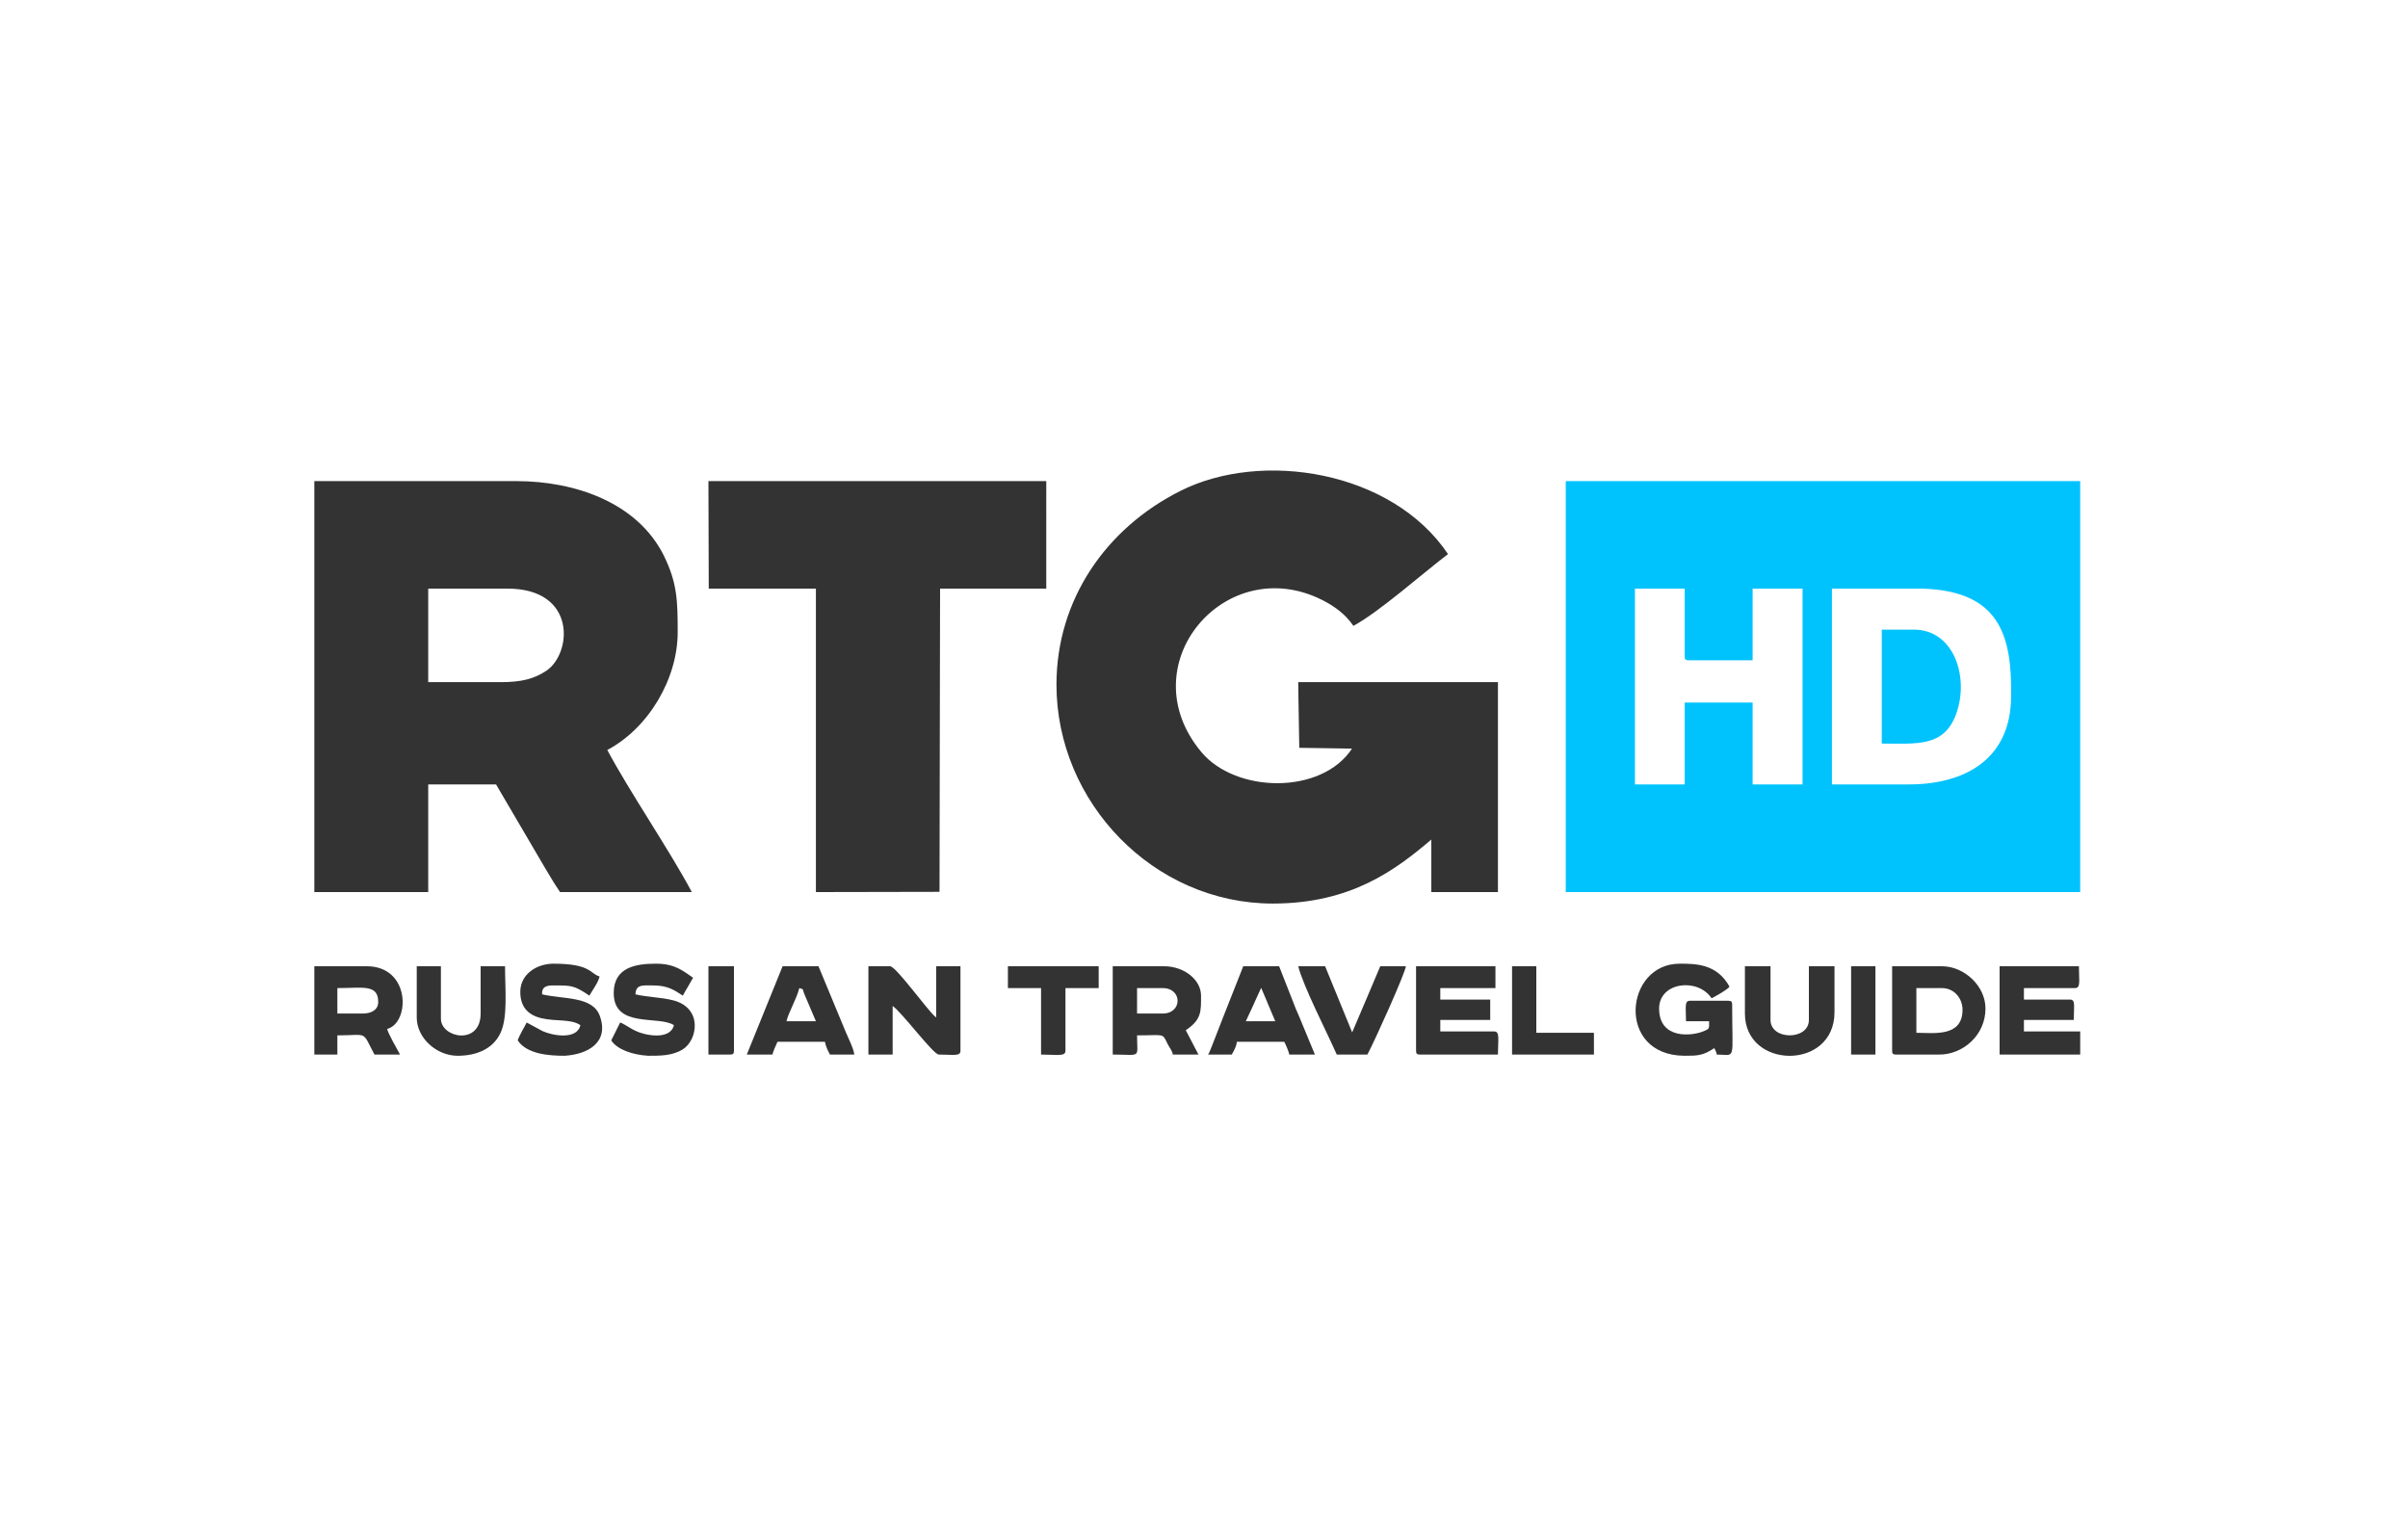
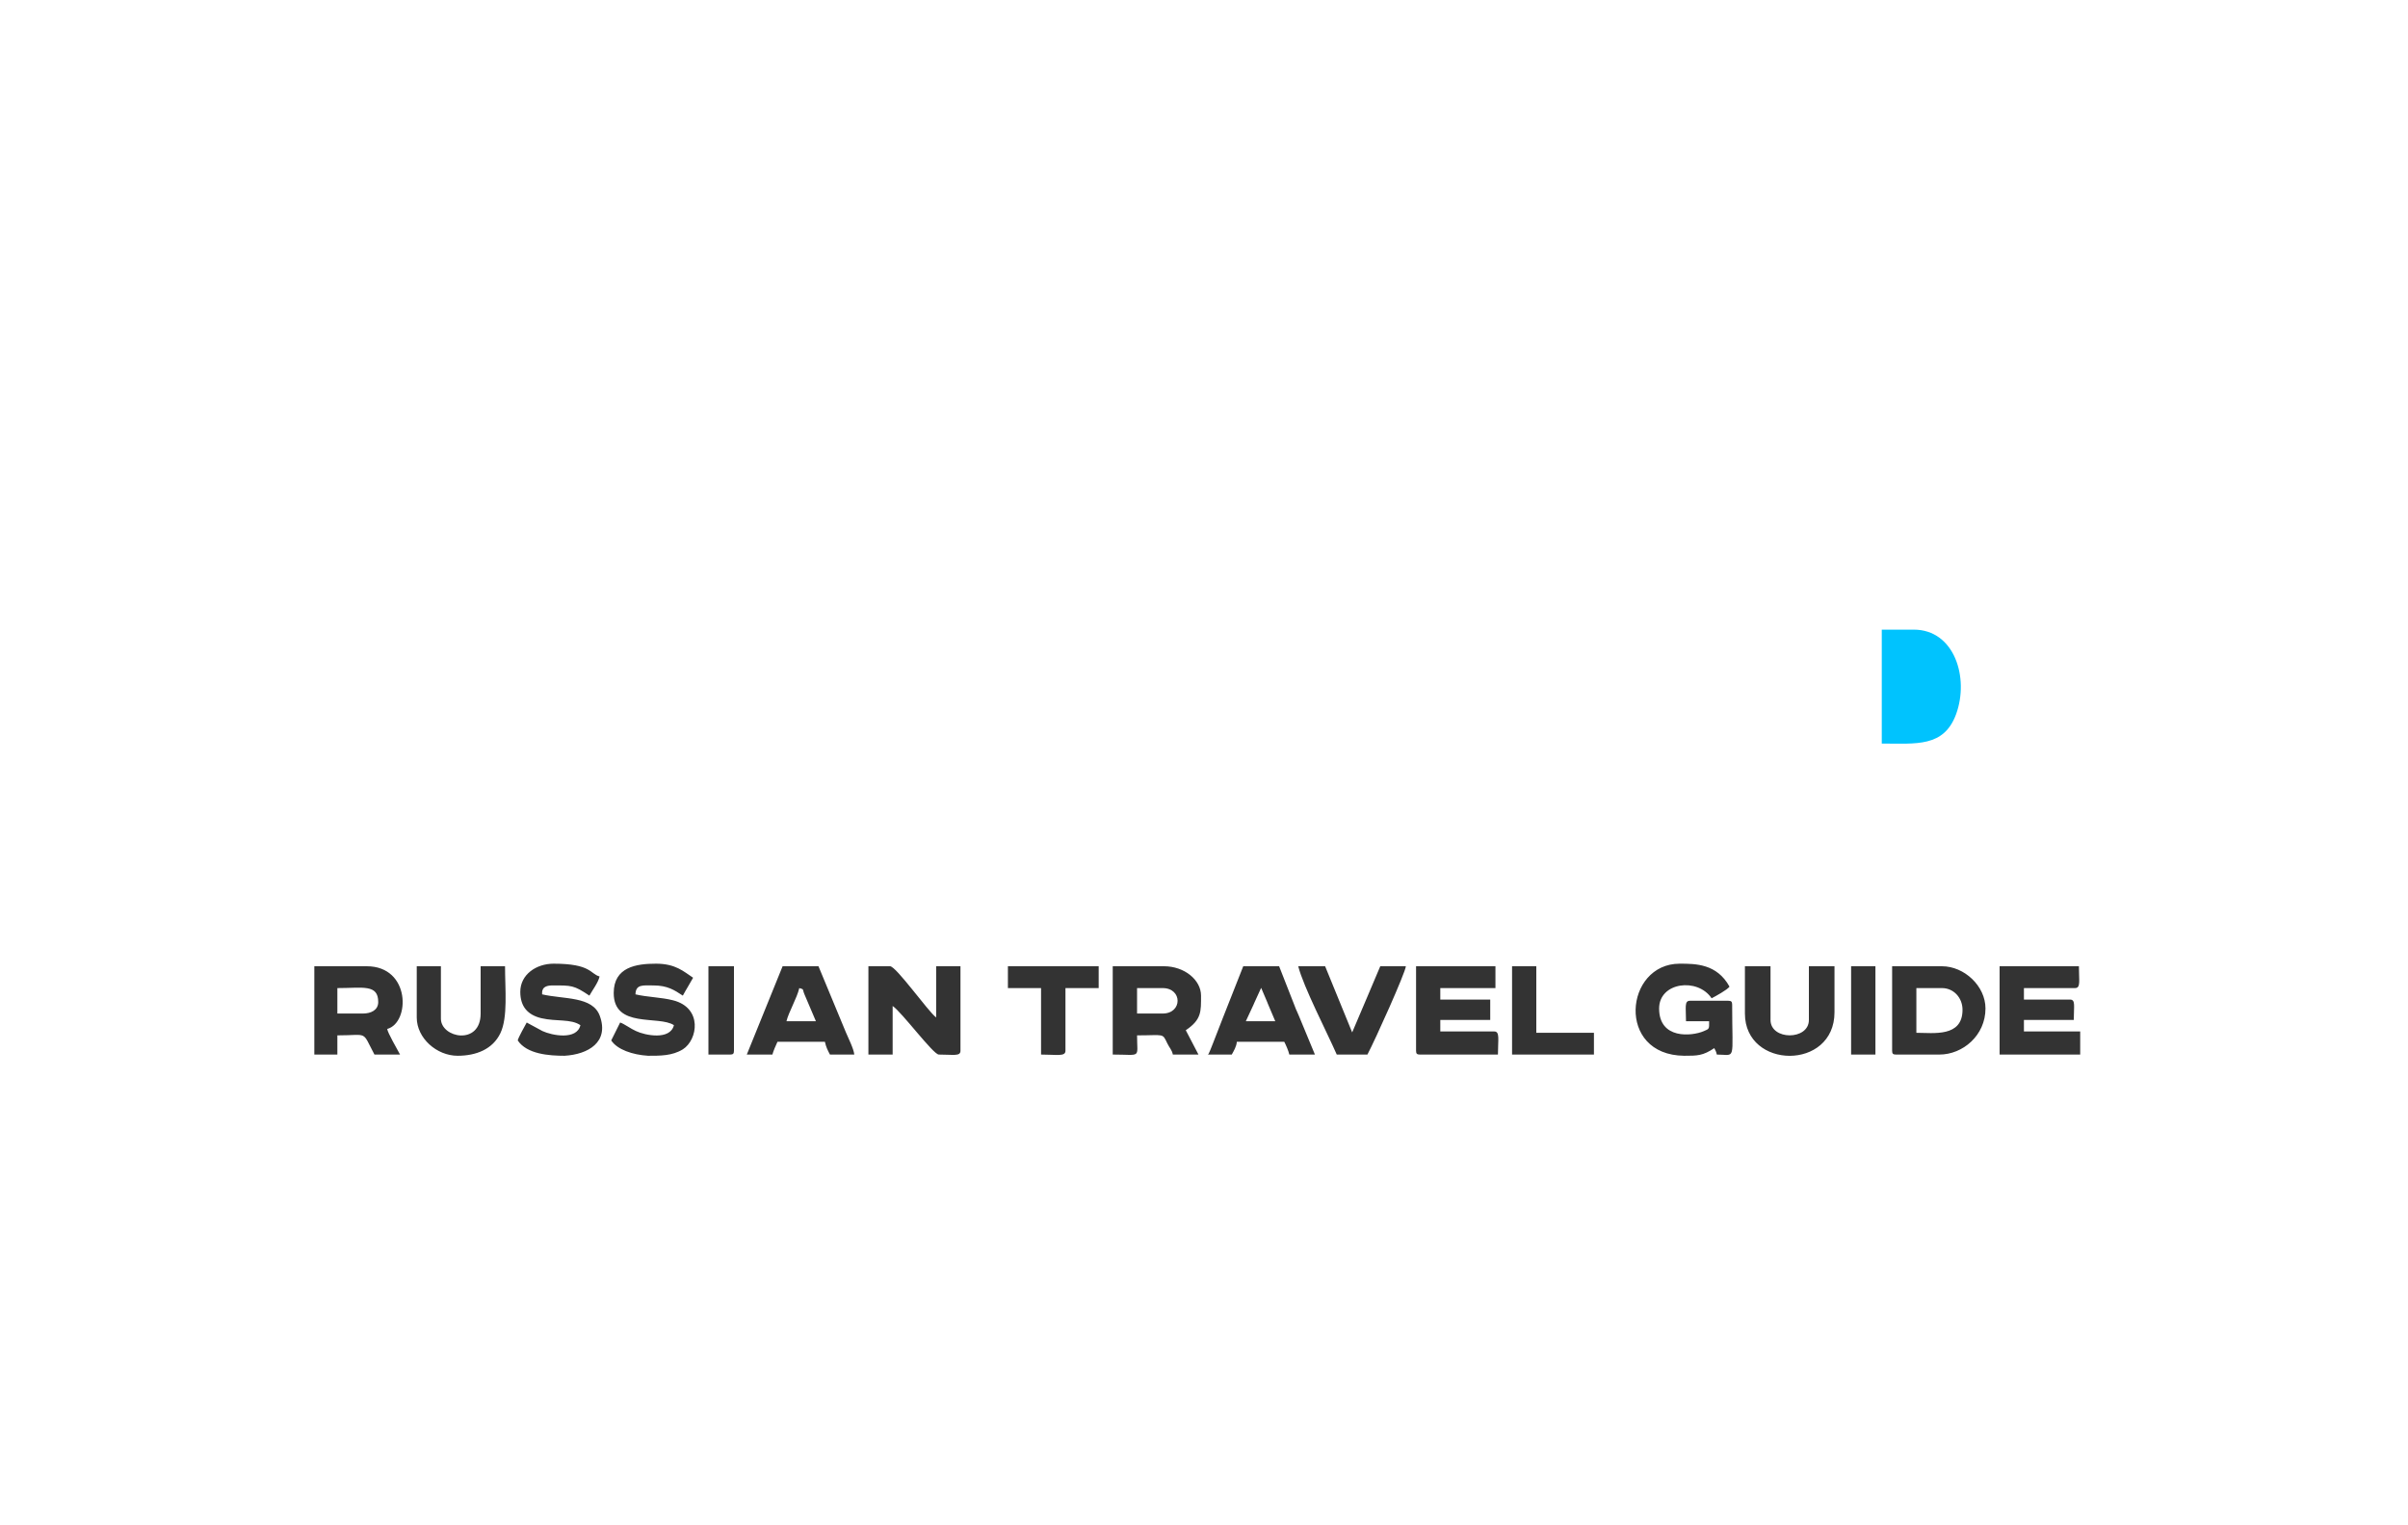
<svg xmlns="http://www.w3.org/2000/svg" width="300" height="190">
  <defs>
    <style>.fil0{fill:#00c3fe}.fil1{fill:#333}</style>
  </defs>
  <path fill="#FFF" d="M0 0h300v190H0z" />
-   <path class="fil0" d="M237.8 97.71h-9.57V73.32h11.16c9.74.25 11.28 5.85 11.16 13.39 0 7.78-5.66 11-12.75 11zm-27.91 0h-6.2V73.32h6.2v8.46c0 .36.11.47.49.47h7.97v-8.93h6.22v24.39h-6.22v-10.2h-8.46v10.2zm-14.82 13.41h64.09V59.93h-64.09v51.19z" />
-   <path class="fil1" d="M131.62 85.28c0 14.67 12.1 27.27 26.95 27.27 9.78 0 15.32-4.21 19.75-7.97v6.54h8.3V84.97h-24.88c0 .92 0 0 .13 8.18l6.57.1c-3.8 5.77-14.46 5.57-18.76.44-9.07-10.83 2.92-24.99 14.99-18.98 1.57.78 2.98 1.82 3.94 3.25 3.19-1.71 8.64-6.55 11.79-8.94-6.98-10.4-23.22-12.98-33.36-7.86-9.26 4.65-15.42 13.55-15.42 24.12zm-69.19-.31h-9.08V73.32h9.88c8.66 0 8.05 8.11 4.81 10.25-1.52 1.01-3.13 1.4-5.61 1.4zm-23.27 26.15h14.19V97.71h8.45c6.86 11.69 6.77 11.61 7.97 13.41h16.42c-2.72-5.13-7.81-12.58-10.53-17.7 5.11-2.7 8.77-8.84 8.77-14.67 0-3.9-.05-6.15-1.74-9.57-3.32-6.62-11.11-9.25-18.34-9.25H39.16v51.19zm49.14-37.8h13.35v37.8l15.4-.03c.07-37.16.07-34.32.07-37.77h13.23V59.93H88.26c.04 12.79 0 .43.04 13.39z" />
  <path class="fil0" d="M234.44 92.62c4.29 0 7.73.49 9.26-3.66 1.66-4.54-.21-10.53-5.27-10.53h-3.99v14.19z" />
  <path class="fil1" d="M108.19 131.36h3.02v-6.05c1.13.75 5.06 6.05 5.75 6.05 1.81 0 2.7.25 2.7-.47v-10.53h-3.03v6.38c-.99-.73-4.98-6.38-5.74-6.38h-2.7v11zm101.63.15c1.64 0 2.34 0 3.75-.95.17.33.22.37.32.8 2.43 0 1.91 1.02 1.91-6.23 0-.36-.12-.47-.48-.47h-4.78c-.72 0-.49.82-.49 2.55h2.88c0 .97.06.93-.68 1.24-1.48.63-5.55 1.04-5.55-2.83 0-3.28 4.8-3.88 6.54-1.27.52-.27 1.95-1.05 2.23-1.45-1.57-2.86-4.24-2.86-6.21-2.86-6.86 0-7.96 11.39.56 11.47zm-33.4-.62c0 .36.11.47.47.47h9.73c0-1.89.27-2.88-.47-2.88h-6.71v-1.43h6.22v-2.54h-6.22v-1.43h6.87v-2.72h-9.89v10.53zm-31.57-4.64h-3.19v-3.17h3.19c2.48 0 2.48 3.17 0 3.17zm-6.22 5.11c3.64 0 3.03.55 3.03-2.39 3.44 0 3.13-.32 3.77 1 .3.62.55.76.69 1.39h3.19l-1.58-3.03c1.98-1.33 1.9-2.33 1.9-4.31 0-1.95-2.06-3.66-4.62-3.66h-6.38v11zm110.49 0h10.04v-2.88h-7.01v-1.43h6.21c0-1.73.25-2.54-.47-2.54h-5.74v-1.43h6.36c.74 0 .49-.9.49-2.72h-9.88v11zm-203.91-5.11h-3.18v-3.17c3.18 0 5.09-.52 5.09 1.74 0 1.01-.91 1.43-1.91 1.43zm-6.05 5.11h2.87v-2.39c3.92 0 3-.66 4.62 2.39h3.19c-.36-.68-1.55-2.72-1.6-3.19 2.86-.76 2.94-7.81-2.55-7.81h-6.53v11zm199.59-2.71v-5.57h3.19c1.47 0 2.56 1.22 2.56 2.7 0 3.45-3.61 2.87-5.75 2.87zm-3.02 2.24c0 .36.11.47.47.47h5.42c2.91 0 5.74-2.38 5.74-5.74 0-2.8-2.64-5.26-5.42-5.26h-6.21v10.53zm-136.15-7.81c.64.17.36.11.64.77l1.43 3.36h-3.67c.28-1.15 1.3-2.86 1.6-4.13zm-6.54 8.28h3.19c.08-.36.47-1.26.63-1.59h5.91c.15.68.34 1.04.63 1.59h3.03c-.05-.68-.77-2.11-1.05-2.78l-3.41-8.22H97.5l-4.46 11zm-28.22-7.81c0 1.84.93 2.87 2.62 3.28 1.9.44 3.68.06 4.87.87-.44 1.9-3.56 1.28-4.73.73l-1.96-1.06c-.25.47-1.02 1.8-1.12 2.23 1.15 1.72 3.93 1.91 5.83 1.91 2.94-.17 5.58-1.69 4.4-4.96-.89-2.48-4.49-2.06-7.19-2.69 0-.28-.13-1.11 1.27-1.11 2.39 0 2.66-.05 4.62 1.27.38-.69 1.1-1.62 1.27-2.39-1.18-.31-1.03-1.59-5.73-1.59-2.16 0-4.15 1.35-4.15 3.51zm11.64.15c0 4.44 5.63 2.75 7.5 4-.46 1.9-3.58 1.28-4.73.73-.63-.27-1.51-.93-1.97-1.06l-1.11 2.23c.75 1.14 2.65 1.79 4.59 1.91 1.49 0 3 .02 4.33-.8 1.87-1.18 2.49-5.17-1.22-6.11-1.48-.38-3.22-.39-4.68-.74.03-1.29.97-1.11 2.23-1.11 1.76 0 2.62.58 3.67 1.27.43-.8.84-1.42 1.28-2.23-1.17-.77-2.17-1.75-4.62-1.75s-5.27.41-5.27 3.66zm82.42 3.51h-3.67c1.97-4.22 0 0 1.91-4.16 1.74 4.06-.05-.05 1.76 4.16zm-8.45 4.15h3.03c.25-.46.58-.98.63-1.59H160c.2.38.53 1.13.63 1.59h3.19c-4.56-11.1-.13 0-4.46-11h-4.47c-4.4 11.06-4.22 11-4.46 11zm66.96-5.11c0 6.98 11.16 7.12 11.16-.16v-5.73h-3.19v6.69c0 2.56-4.78 2.55-4.78 0v-6.69h-3.19v5.89zm-165.47.49c0 2.59 2.5 4.77 5.09 4.77 2.31 0 4.37-.81 5.33-2.81.95-1.98.58-5.45.58-8.34h-3.04v5.89c0 4.02-4.95 3.05-4.95.64v-6.53h-3.01v6.38zm118.44 4.62c.99-1.88 4.7-10.12 4.79-11h-3.19c-3.5 8.24.02-.02-3.5 8.24l-3.37-8.24h-3.35c.64 2.54 3.6 8.26 4.8 11h3.82zm-44.79-8.28h4.13v8.28c1.97 0 3.04.28 3.04-.47v-7.81h4.14v-2.72h-11.31v2.72zm62.81 8.28h10.2v-2.71h-7.18v-8.29h-3.02zm-100.12 0h2.71c.36 0 .47-.11.47-.47v-10.53h-3.18v11zm142.36 0h3.03v-11h-3.03z" />
</svg>